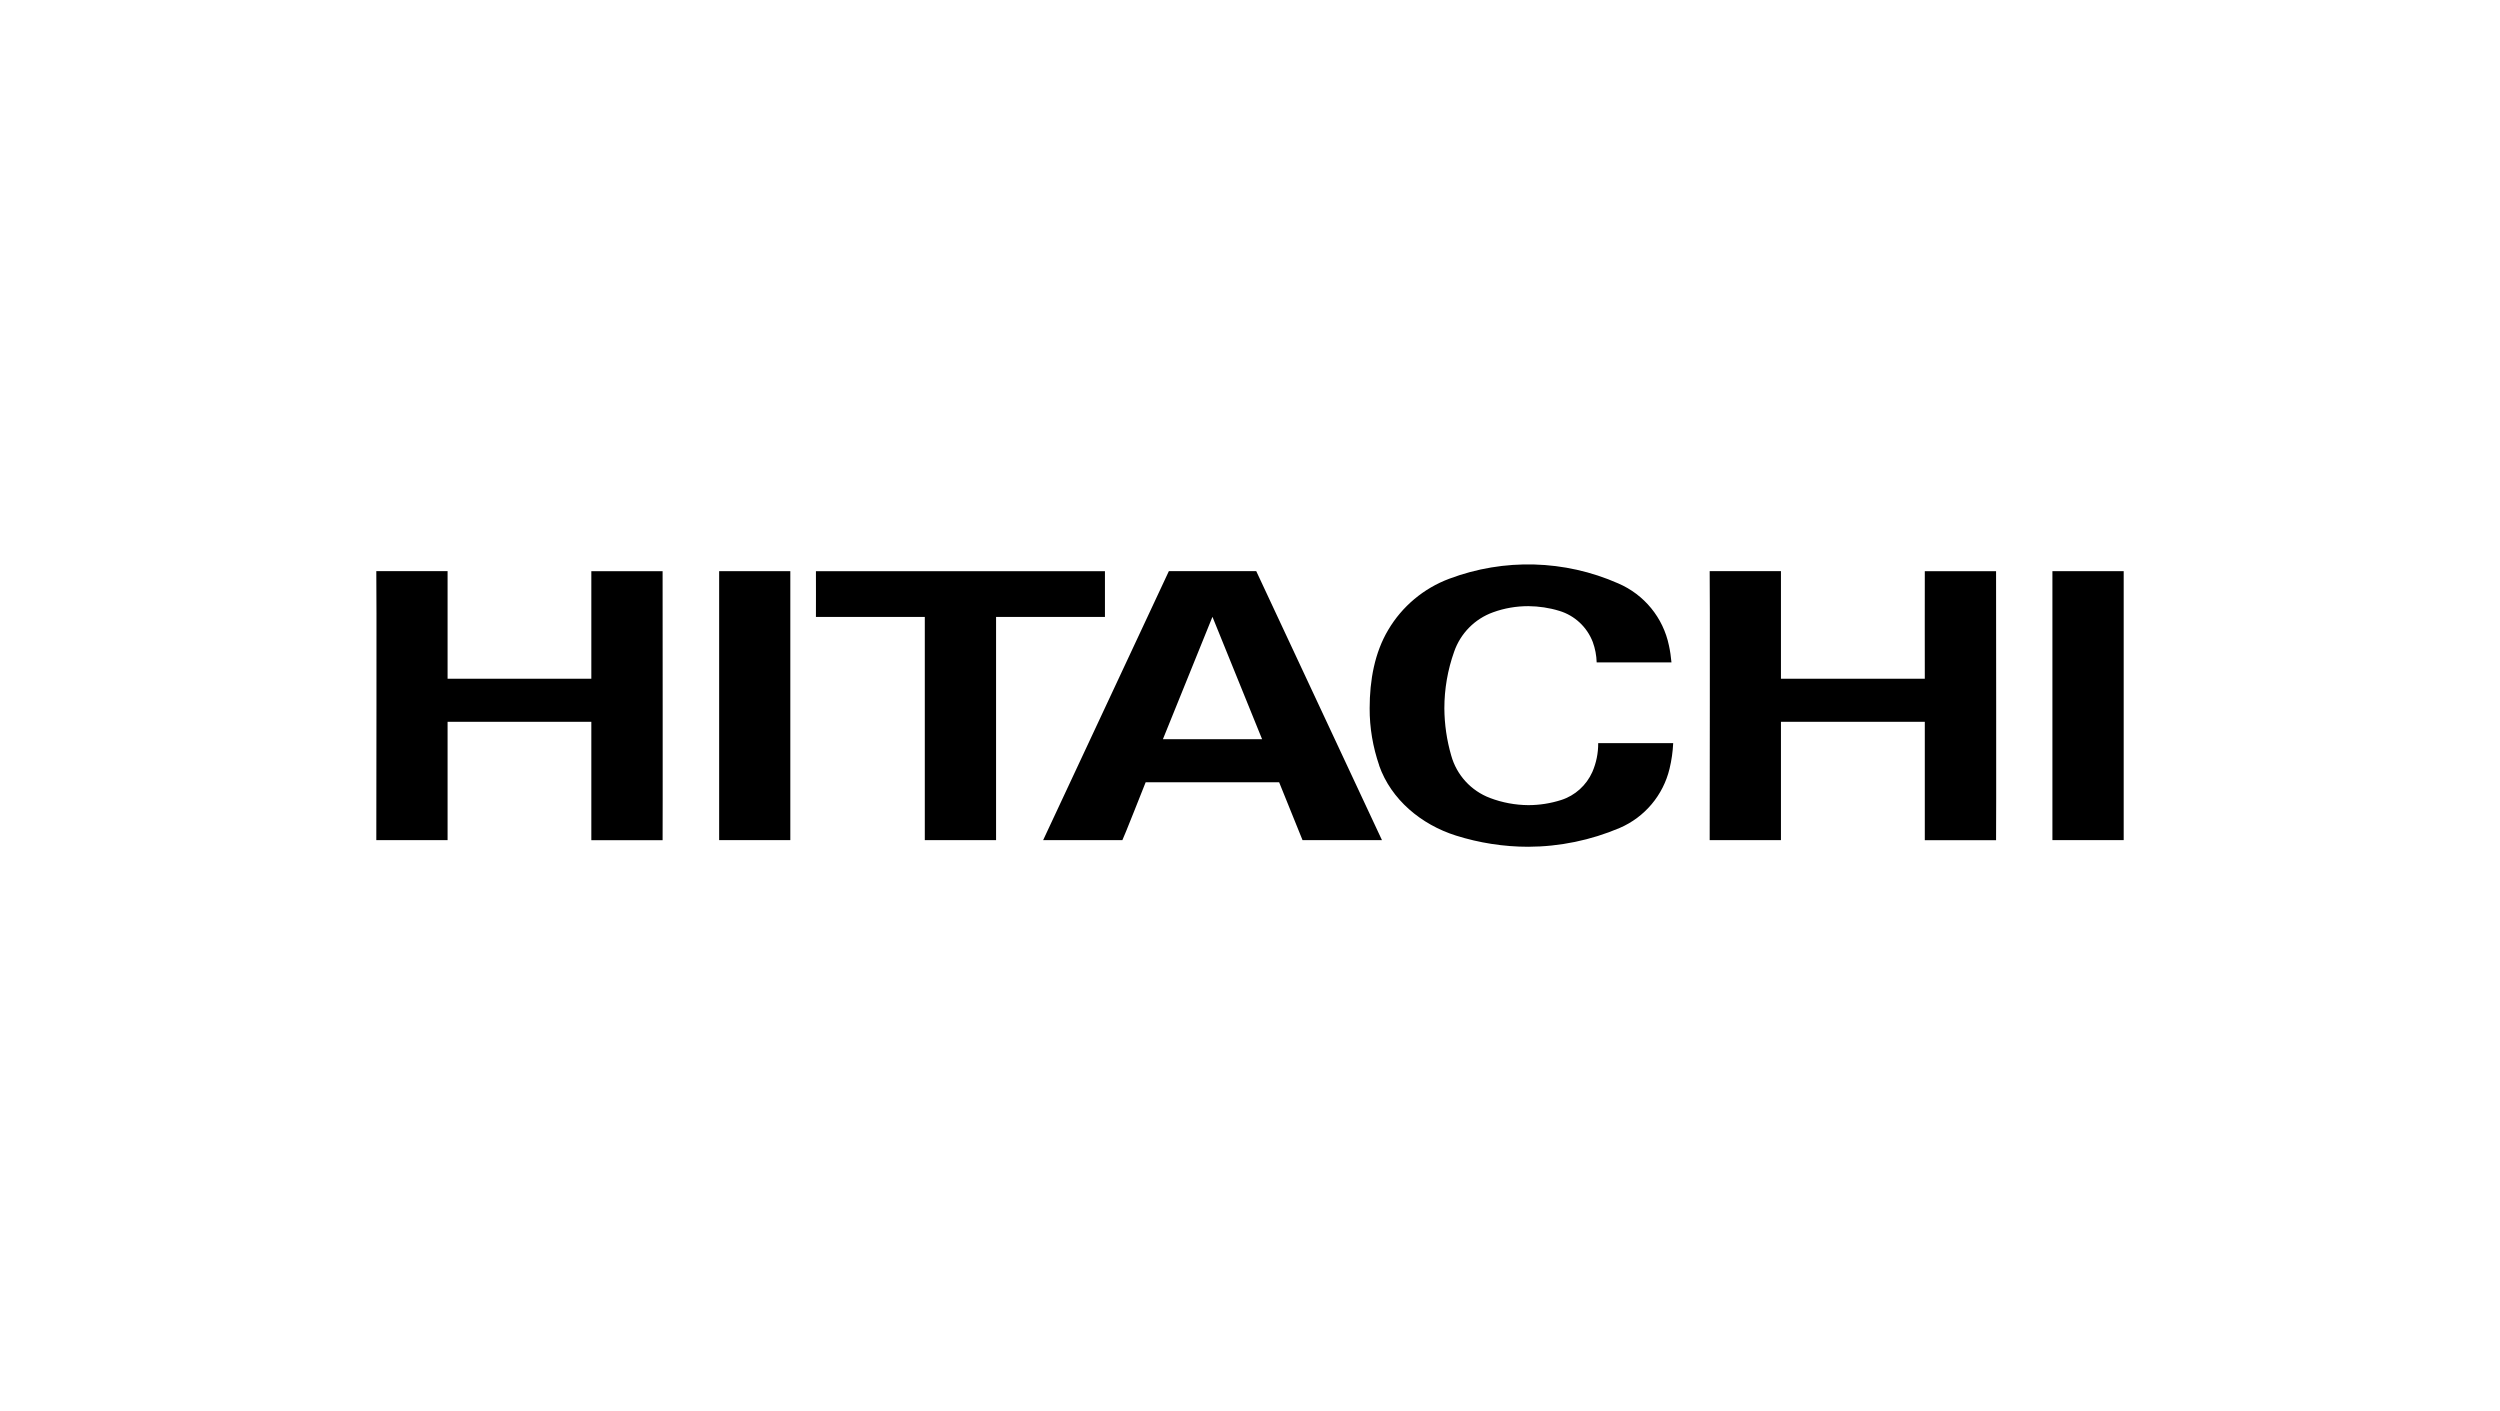
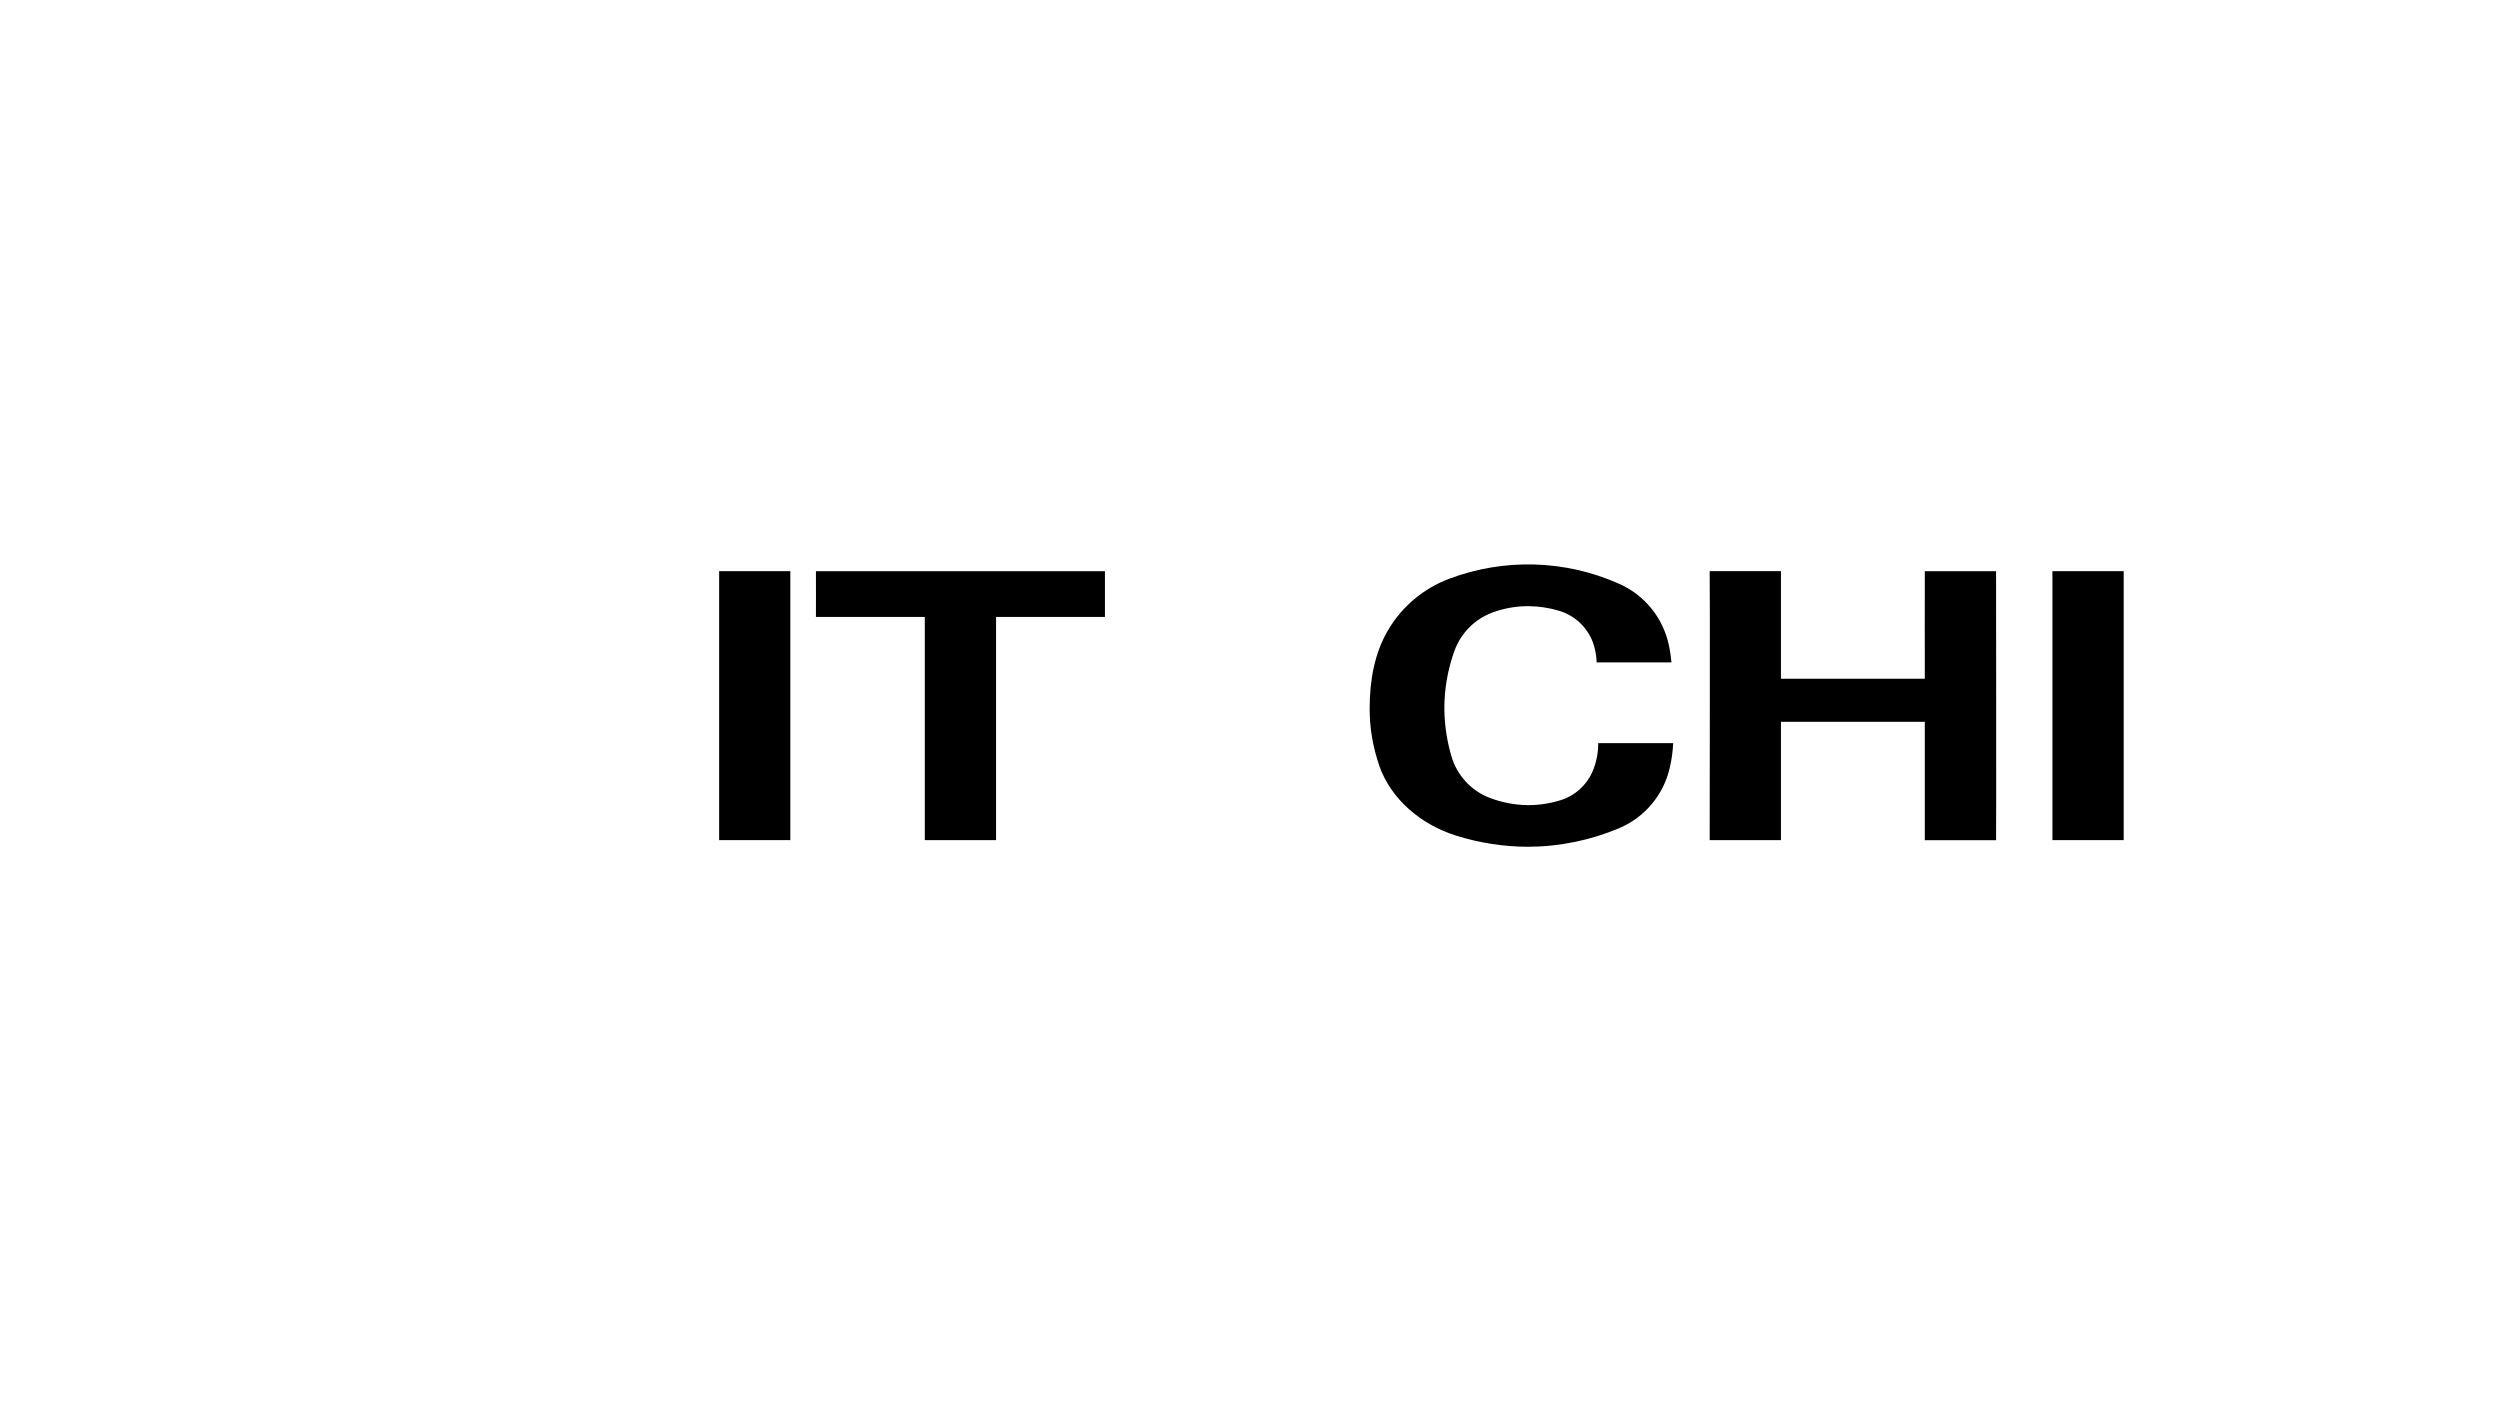
<svg xmlns="http://www.w3.org/2000/svg" id="Layer_1" viewBox="0 0 248 140">
  <path d="m176.67,56.66v10.67h14.27s-.01-10.67,0-10.67h7.07s.03,26.65,0,26.69h-7.07v-11.75s-14.27,0-14.27,0c0,.04,0,11.75,0,11.74h-7.07s.04-26.68,0-26.68h7.07" />
  <path d="m109.61,56.66v4.54h-10.8v22.14h-7.07v-22.14h-10.8s.01-4.54,0-4.54,28.67,0,28.67,0" />
-   <path d="m120.27,61.2l-4.91,12.13h9.84l-4.92-12.13m16.8,22.14h-7.87s-2.32-5.74-2.32-5.74h-13.24s-2.27,5.74-2.31,5.74h-7.86l12.47-26.68s8.67,0,8.67,0l12.47,26.68Z" />
  <rect x="203.6" y="56.66" width="7.07" height="26.68" />
-   <path d="m44.4,56.66s0,10.75,0,10.67h14.26s0-10.67,0-10.67h7.07s.02,26.65,0,26.69h-7.07v-11.75s-14.26,0-14.26,0c0,.04,0,11.75,0,11.74h-7.07s.04-26.68,0-26.68h7.07" />
  <rect x="71.34" y="56.66" width="7.06" height="26.68" />
  <path d="m136.82,75.94c-.63-1.83-.96-3.75-.95-5.68,0-2.8.5-5.52,1.84-7.77,1.38-2.34,3.52-4.13,6.06-5.08,5.43-2.04,11.44-1.88,16.75.46,2.59,1.11,4.47,3.41,5.04,6.17.12.55.2,1.11.25,1.67h-7.42c-.02-.69-.15-1.38-.39-2.03-.57-1.48-1.79-2.62-3.31-3.08-1-.31-2.04-.46-3.08-.47-1.19,0-2.38.2-3.5.61-1.81.65-3.23,2.09-3.86,3.91-.64,1.8-.97,3.7-.97,5.62.01,1.58.24,3.16.68,4.68.54,1.94,1.97,3.5,3.85,4.21,1.21.46,2.5.7,3.79.71,1.11,0,2.21-.17,3.27-.51,1.38-.44,2.5-1.46,3.09-2.78.39-.9.59-1.88.58-2.86h7.44c-.04.85-.16,1.7-.36,2.53-.63,2.63-2.46,4.81-4.94,5.88-2.87,1.22-5.96,1.86-9.08,1.87-2.43,0-4.85-.38-7.17-1.11-3.45-1.09-6.43-3.57-7.62-6.95" />
</svg>